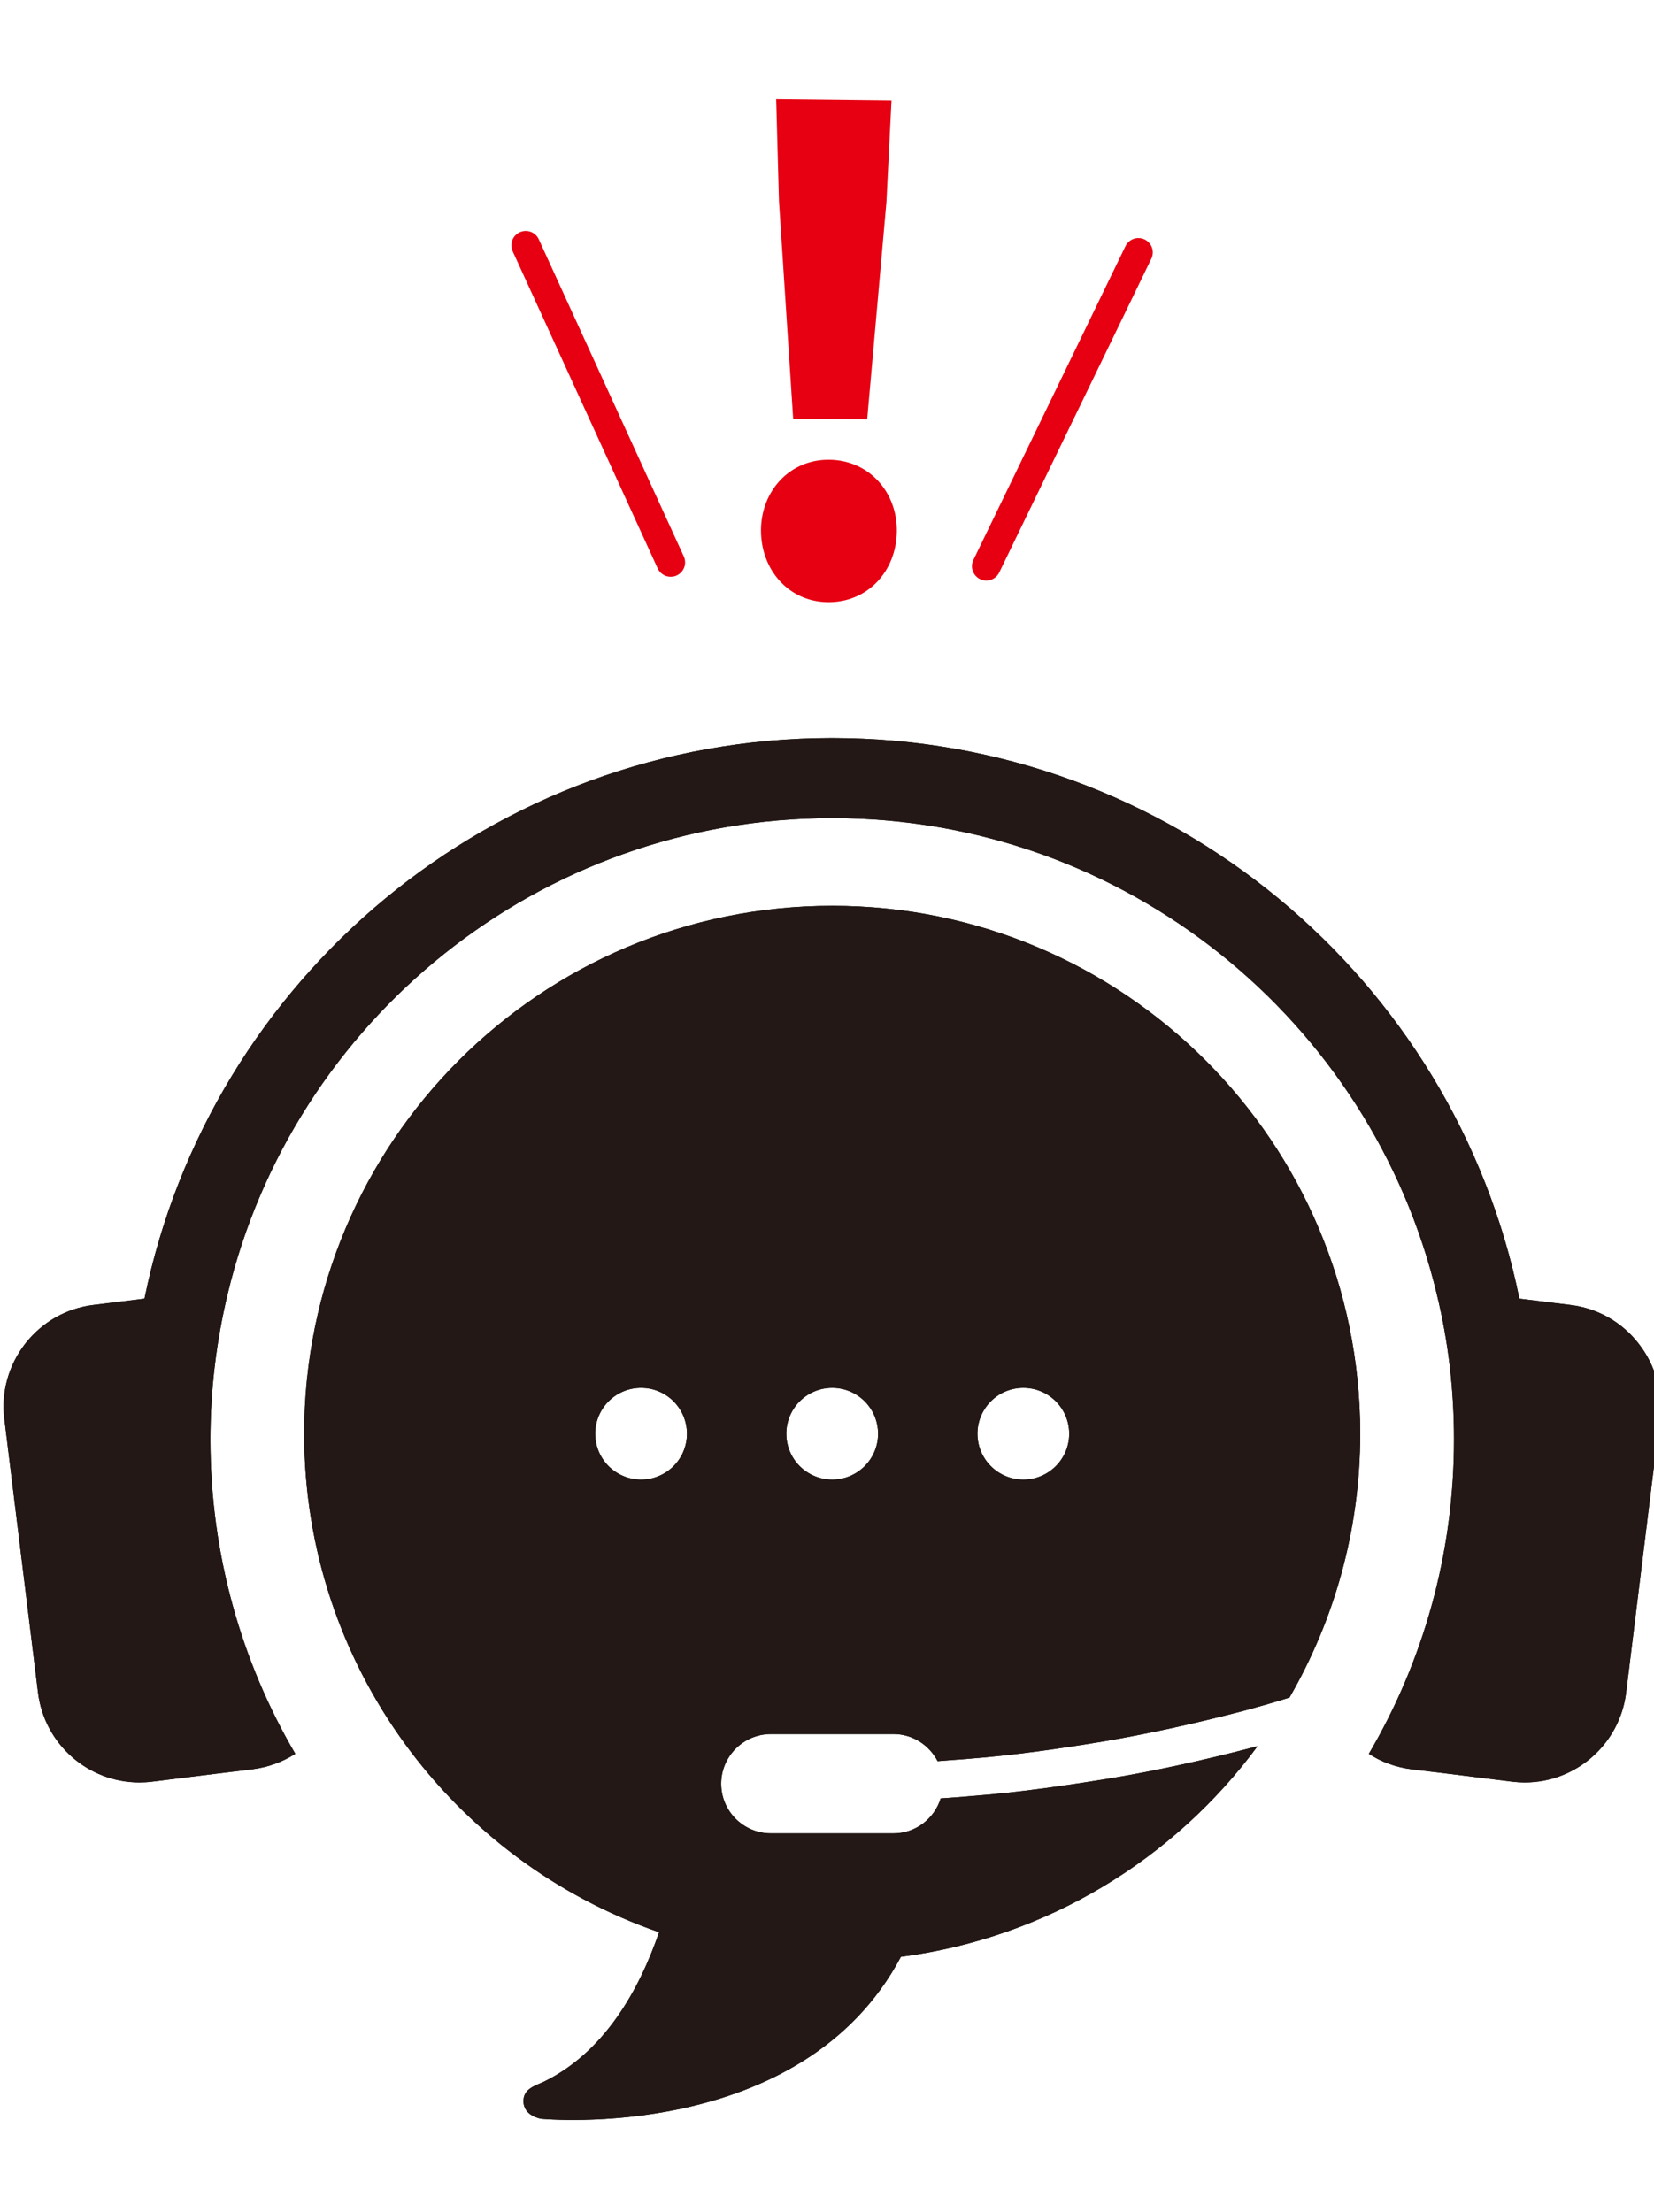
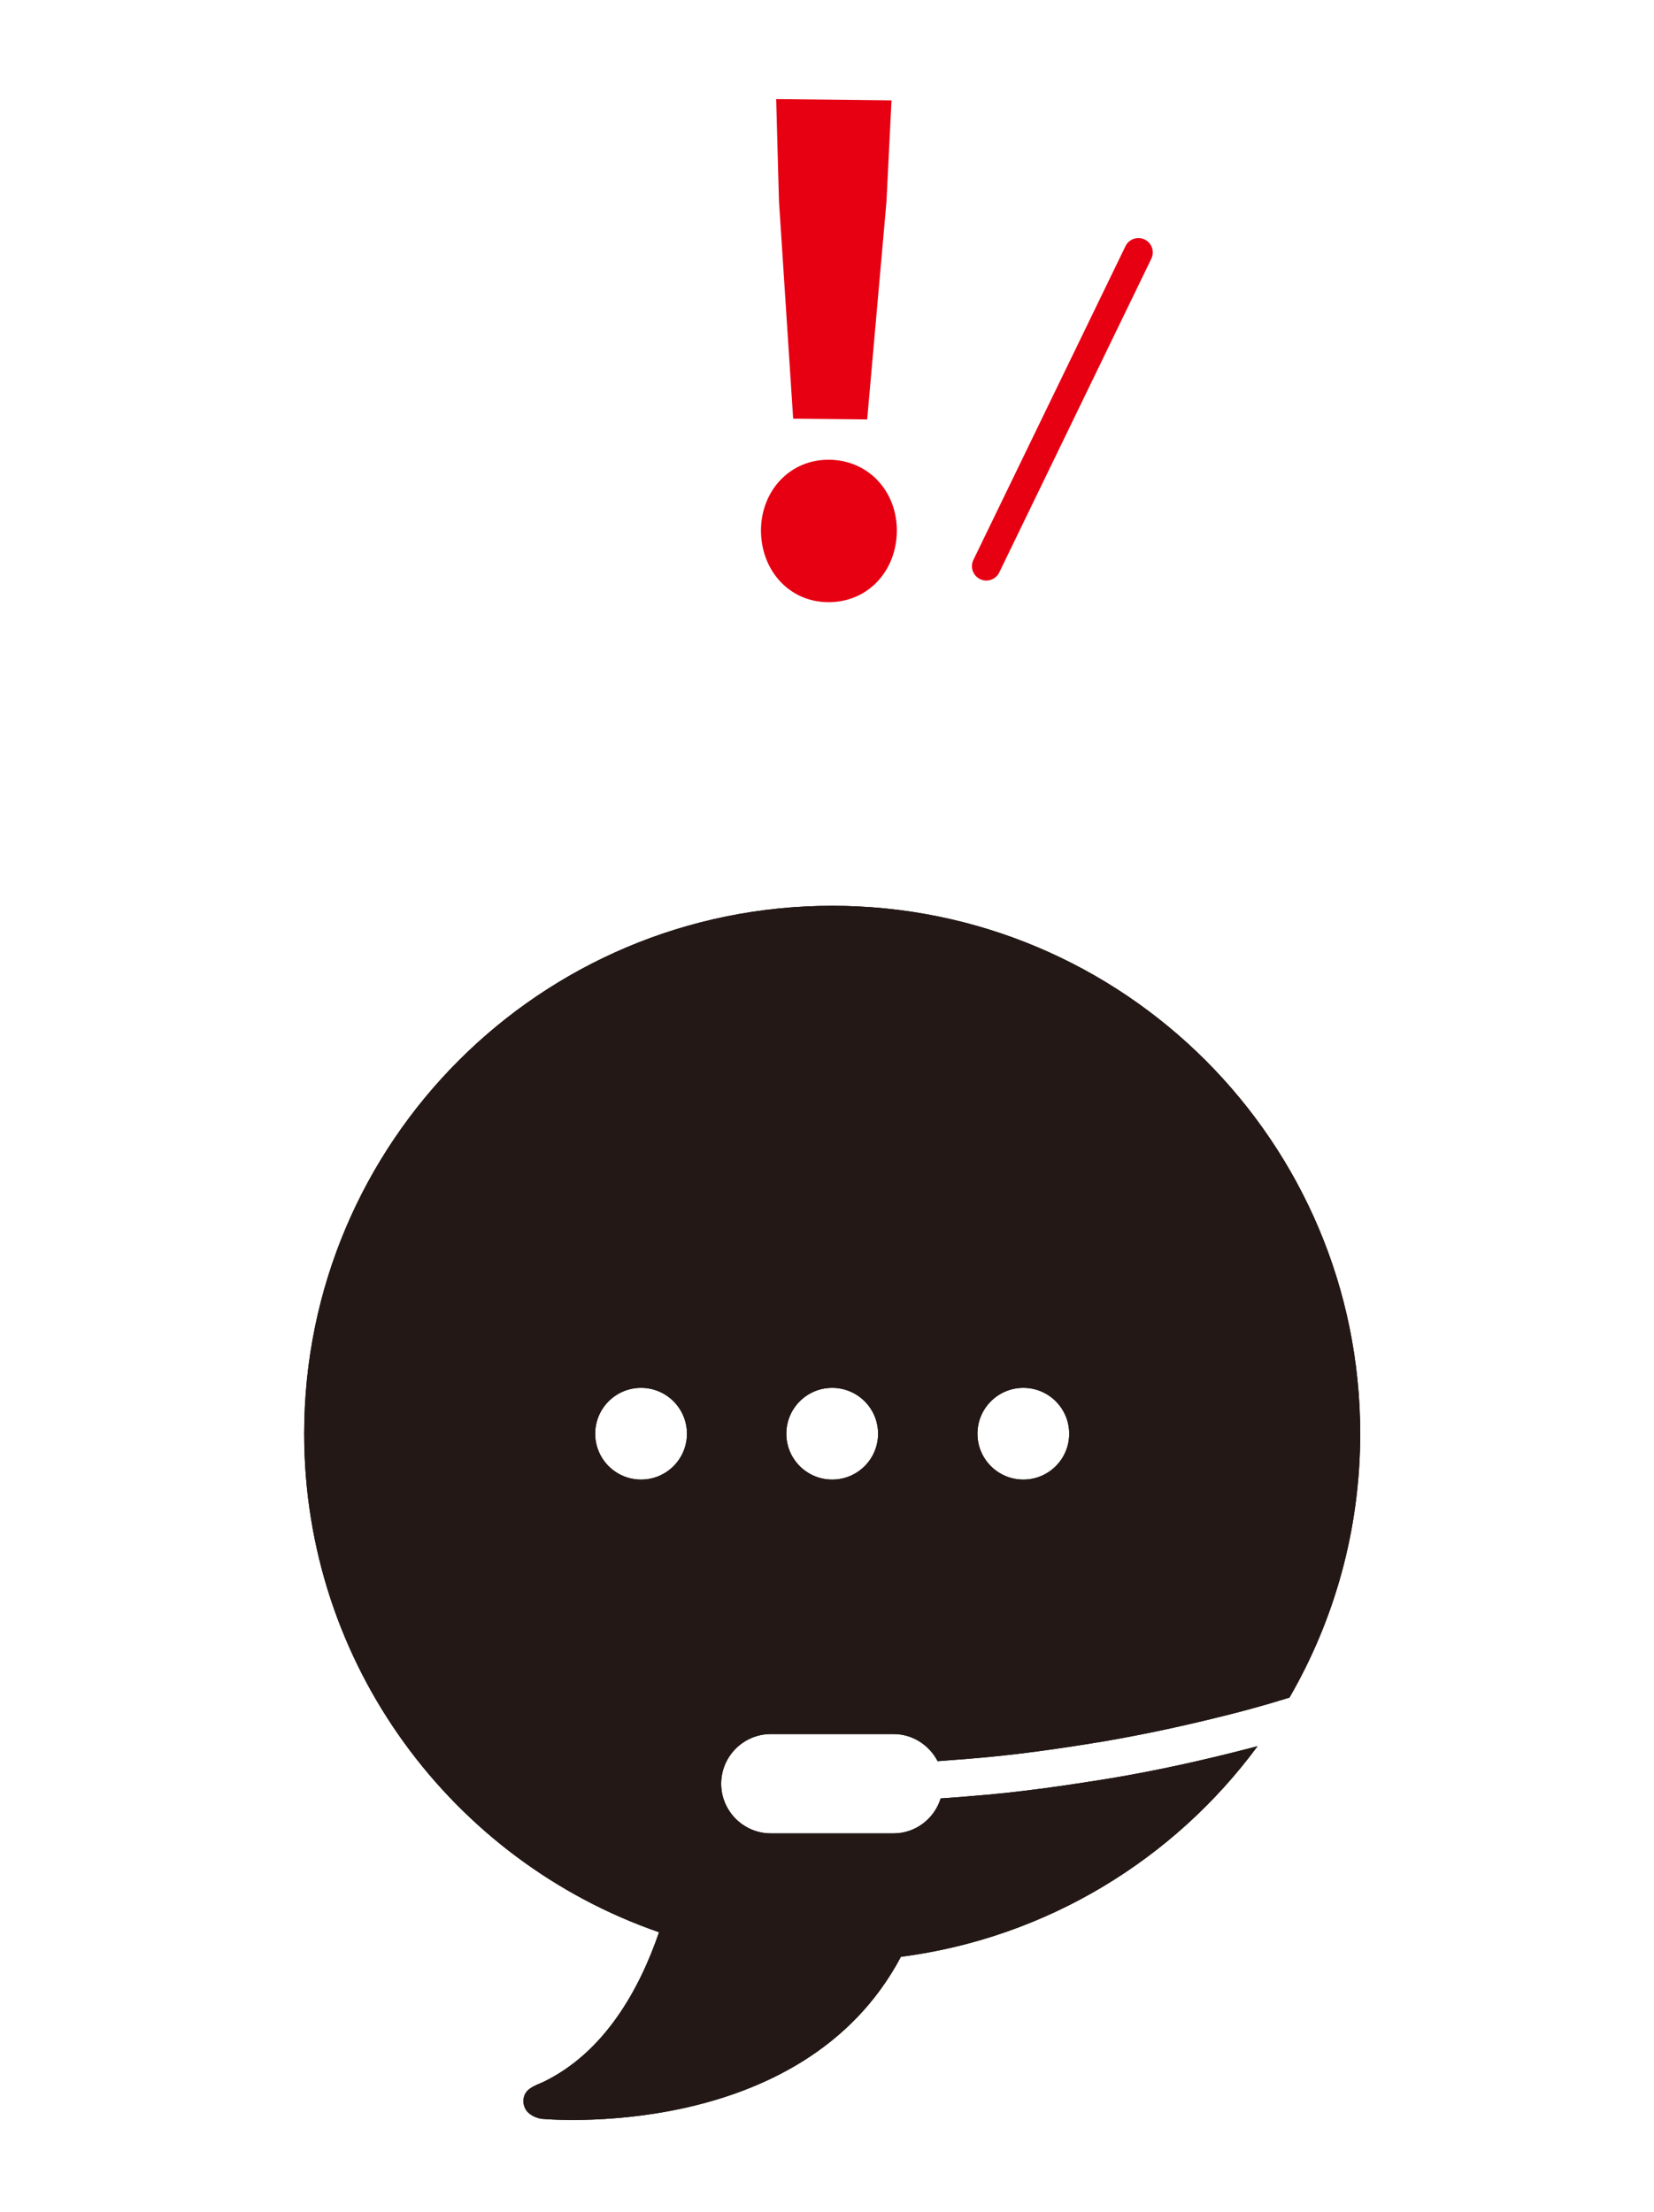
<svg xmlns="http://www.w3.org/2000/svg" version="1.1" id="レイヤー1" x="0px" y="0px" viewBox="0 0 652.5 872.8" style="enable-background:new 0 0 652.5 872.8;" xml:space="preserve">
  <style type="text/css">
	.st0{fill:#231815;}
	.st1{fill:#E60012;}
	.st2{fill:none;stroke:#E60012;stroke-width:11.339;stroke-linecap:round;stroke-linejoin:round;stroke-miterlimit:10;}
</style>
  <g>
    <g>
-       <path d="M646.4,530.1c-6.6-8.5-16.2-13.9-26.8-15.2l-20.2-2.5c-25.7-126.2-137.4-221.2-271.2-221.2c-133.8,0-245.5,95-271.2,221.2    l-20.2,2.5c-10.6,1.3-20.1,6.7-26.8,15.2c-6.6,8.5-9.6,19.1-8.3,29.7l13.3,108.1c2.5,20.2,19.7,35.4,40,35.4    c1.6,0,3.3-0.1,4.9-0.3l24.9-3.1l14.8-1.8c6.2-0.8,11.9-2.9,16.9-6.1C95.2,655.6,83,613.2,83,568c0-19.8,2.4-39,6.8-57.4    c25.8-107.8,122.8-187.8,238.5-187.8c115.7,0,212.7,80.1,238.5,187.8c4.5,18.4,6.8,37.6,6.8,57.4c0,45.2-12.2,87.6-33.6,124    c4.9,3.2,10.6,5.3,16.8,6.1l14.9,1.8l24.9,3.1c1.7,0.2,3.3,0.3,4.9,0.3c20.3,0,37.5-15.2,40-35.4l13.3-108.1    C656,549.2,653.1,538.6,646.4,530.1z" />
      <path d="M496.1,689c-0.9,0.2-1.8,0.5-2.7,0.7c-18.1,4.7-36.4,8.8-54.9,11.9c-18.5,3-37,5.7-55.7,7.1c-3.9,0.4-7.8,0.6-11.7,0.9    c-2.5,8-9.9,13.8-18.6,13.8h-48.4c-10.8,0-19.6-8.8-19.6-19.6c0-10.8,8.8-19.6,19.6-19.6h48.4c7.6,0,14.1,4.4,17.4,10.7    c3.9-0.3,7.8-0.6,11.7-0.9c18.2-1.4,36.4-4,54.4-7c18-3.1,35.9-7.1,53.6-11.7c6.4-1.7,12.7-3.5,19.1-5.5    c17.7-30.6,27.9-66.2,27.9-104.1c0-115-93.2-208.3-208.3-208.3c-115,0-208.3,93.2-208.3,208.3c0,91.1,58.5,168.5,140,196.7    c-7.8,22.7-21.5,47.3-45.5,59c-3.5,1.6-8,2.8-8,7.6c0,6,7,7,7,7s102.7,10.1,141.9-63.9C413,764.6,463.2,733.6,496.1,689z     M403.7,547.6c10,0,18.1,8.1,18.1,18.1s-8.1,18.1-18.1,18.1c-10,0-18.1-8.1-18.1-18.1S393.7,547.6,403.7,547.6z M328.3,547.6    c10,0,18.1,8.1,18.1,18.1s-8.1,18.1-18.1,18.1c-10,0-18.1-8.1-18.1-18.1S318.3,547.6,328.3,547.6z M234.8,565.7    c0-10,8.1-18.1,18.1-18.1c10,0,18.1,8.1,18.1,18.1s-8.1,18.1-18.1,18.1C242.9,583.8,234.8,575.7,234.8,565.7z" />
    </g>
    <g>
-       <path class="st0" d="M646.4,530.1c-6.6-8.5-16.2-13.9-26.8-15.2l-20.2-2.5c-25.7-126.2-137.4-221.2-271.2-221.2    c-133.8,0-245.5,95-271.2,221.2l-20.2,2.5c-10.6,1.3-20.1,6.7-26.8,15.2c-6.6,8.5-9.6,19.1-8.3,29.7l13.3,108.1    c2.5,20.2,19.7,35.4,40,35.4c1.6,0,3.3-0.1,4.9-0.3l24.9-3.1l14.8-1.8c6.2-0.8,11.9-2.9,16.9-6.1C95.2,655.6,83,613.2,83,568    c0-19.8,2.4-39,6.8-57.4c25.8-107.8,122.8-187.8,238.5-187.8c115.7,0,212.7,80.1,238.5,187.8c4.5,18.4,6.8,37.6,6.8,57.4    c0,45.2-12.2,87.6-33.6,124c4.9,3.2,10.6,5.3,16.8,6.1l14.9,1.8l24.9,3.1c1.7,0.2,3.3,0.3,4.9,0.3c20.3,0,37.5-15.2,40-35.4    l13.3-108.1C656,549.2,653.1,538.6,646.4,530.1z" />
      <path class="st0" d="M496.1,689c-0.9,0.2-1.8,0.5-2.7,0.7c-18.1,4.7-36.4,8.8-54.9,11.9c-18.5,3-37,5.7-55.7,7.1    c-3.9,0.4-7.8,0.6-11.7,0.9c-2.5,8-9.9,13.8-18.6,13.8h-48.4c-10.8,0-19.6-8.8-19.6-19.6c0-10.8,8.8-19.6,19.6-19.6h48.4    c7.6,0,14.1,4.4,17.4,10.7c3.9-0.3,7.8-0.6,11.7-0.9c18.2-1.4,36.4-4,54.4-7c18-3.1,35.9-7.1,53.6-11.7c6.4-1.7,12.7-3.5,19.1-5.5    c17.7-30.6,27.9-66.2,27.9-104.1c0-115-93.2-208.3-208.3-208.3c-115,0-208.3,93.2-208.3,208.3c0,91.1,58.5,168.5,140,196.7    c-7.8,22.7-21.5,47.3-45.5,59c-3.5,1.6-8,2.8-8,7.6c0,6,7,7,7,7s102.7,10.1,141.9-63.9C413,764.6,463.2,733.6,496.1,689z     M403.7,547.6c10,0,18.1,8.1,18.1,18.1s-8.1,18.1-18.1,18.1c-10,0-18.1-8.1-18.1-18.1S393.7,547.6,403.7,547.6z M328.3,547.6    c10,0,18.1,8.1,18.1,18.1s-8.1,18.1-18.1,18.1c-10,0-18.1-8.1-18.1-18.1S318.3,547.6,328.3,547.6z M234.8,565.7    c0-10,8.1-18.1,18.1-18.1c10,0,18.1,8.1,18.1,18.1s-8.1,18.1-18.1,18.1C242.9,583.8,234.8,575.7,234.8,565.7z" />
    </g>
  </g>
  <g>
    <path class="st1" d="M300.2,209c0.2-15.5,11.5-27.8,27-27.6c15.7,0.2,26.8,12.8,26.6,28.3c-0.2,15.7-11.5,28.1-27.3,27.9   C311.1,237.4,300.1,224.8,300.2,209z M307.3,79.3l-1.1-40.2l45.5,0.5l-2,40.1l-7.6,85.8l-29.2-0.3L307.3,79.3z" />
  </g>
  <line class="st2" x1="389.1" y1="223.4" x2="449.1" y2="99.6" />
-   <line class="st2" x1="264.6" y1="221.9" x2="207.4" y2="96.8" />
</svg>